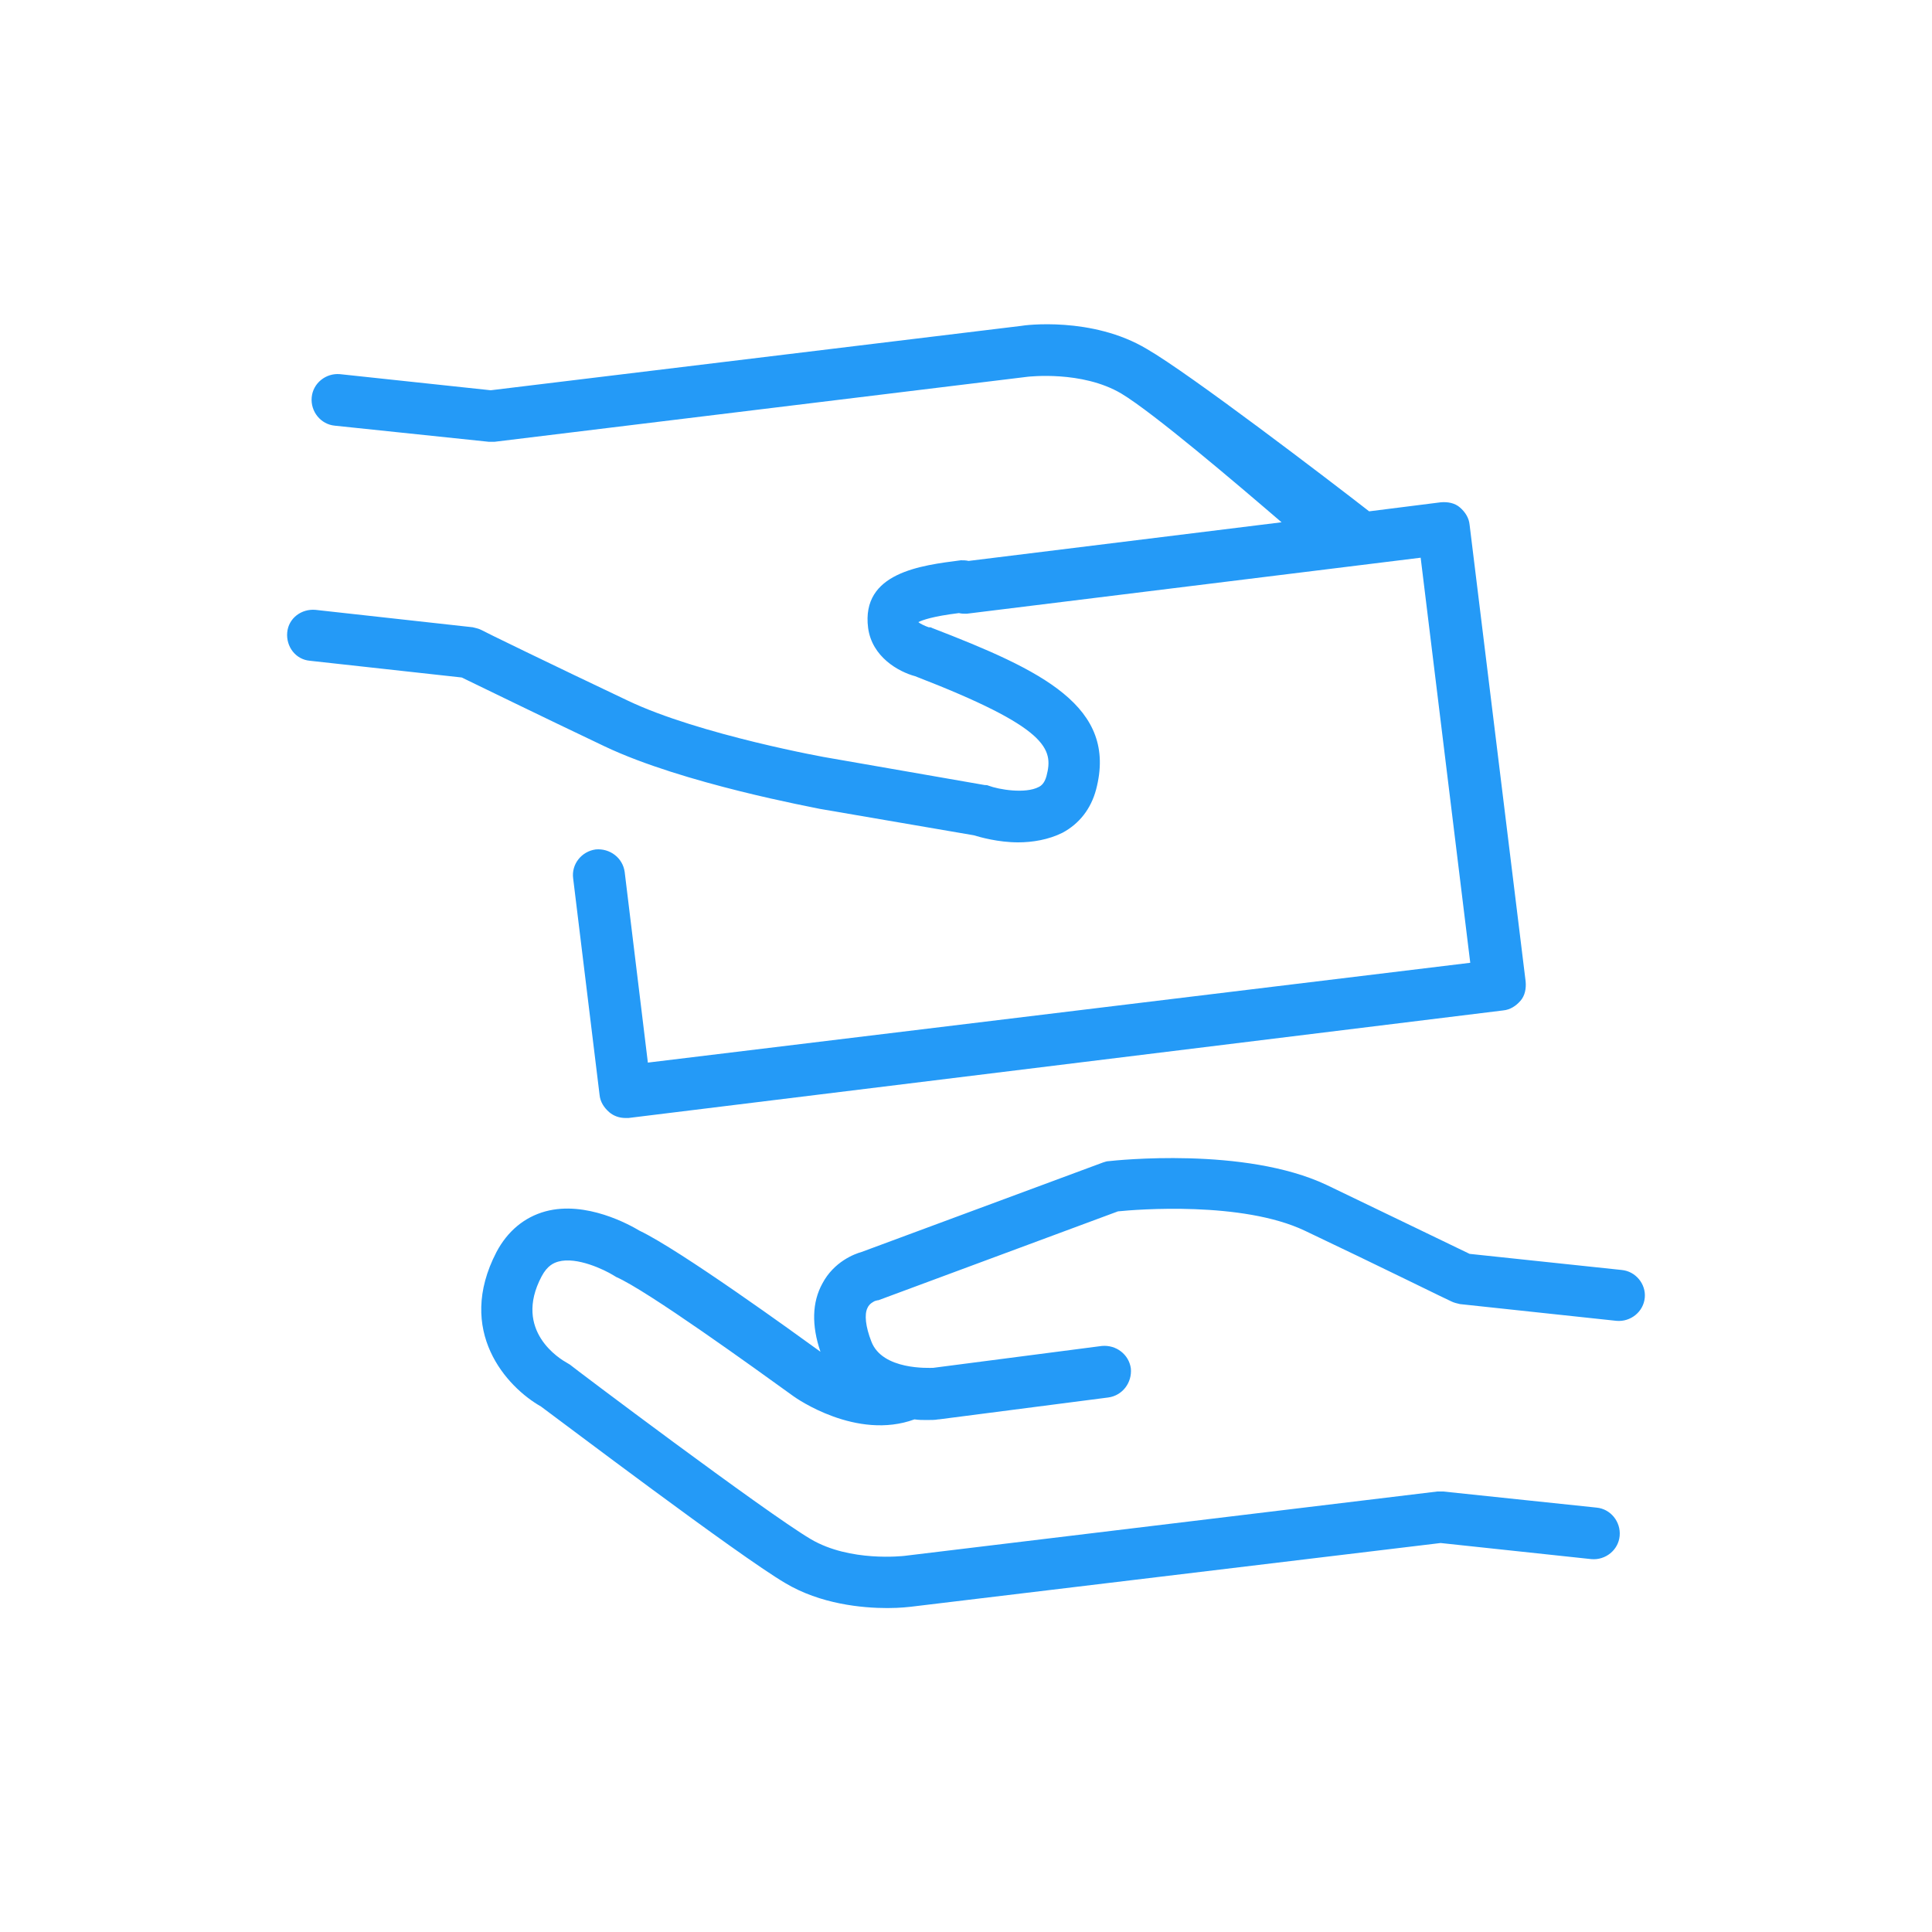
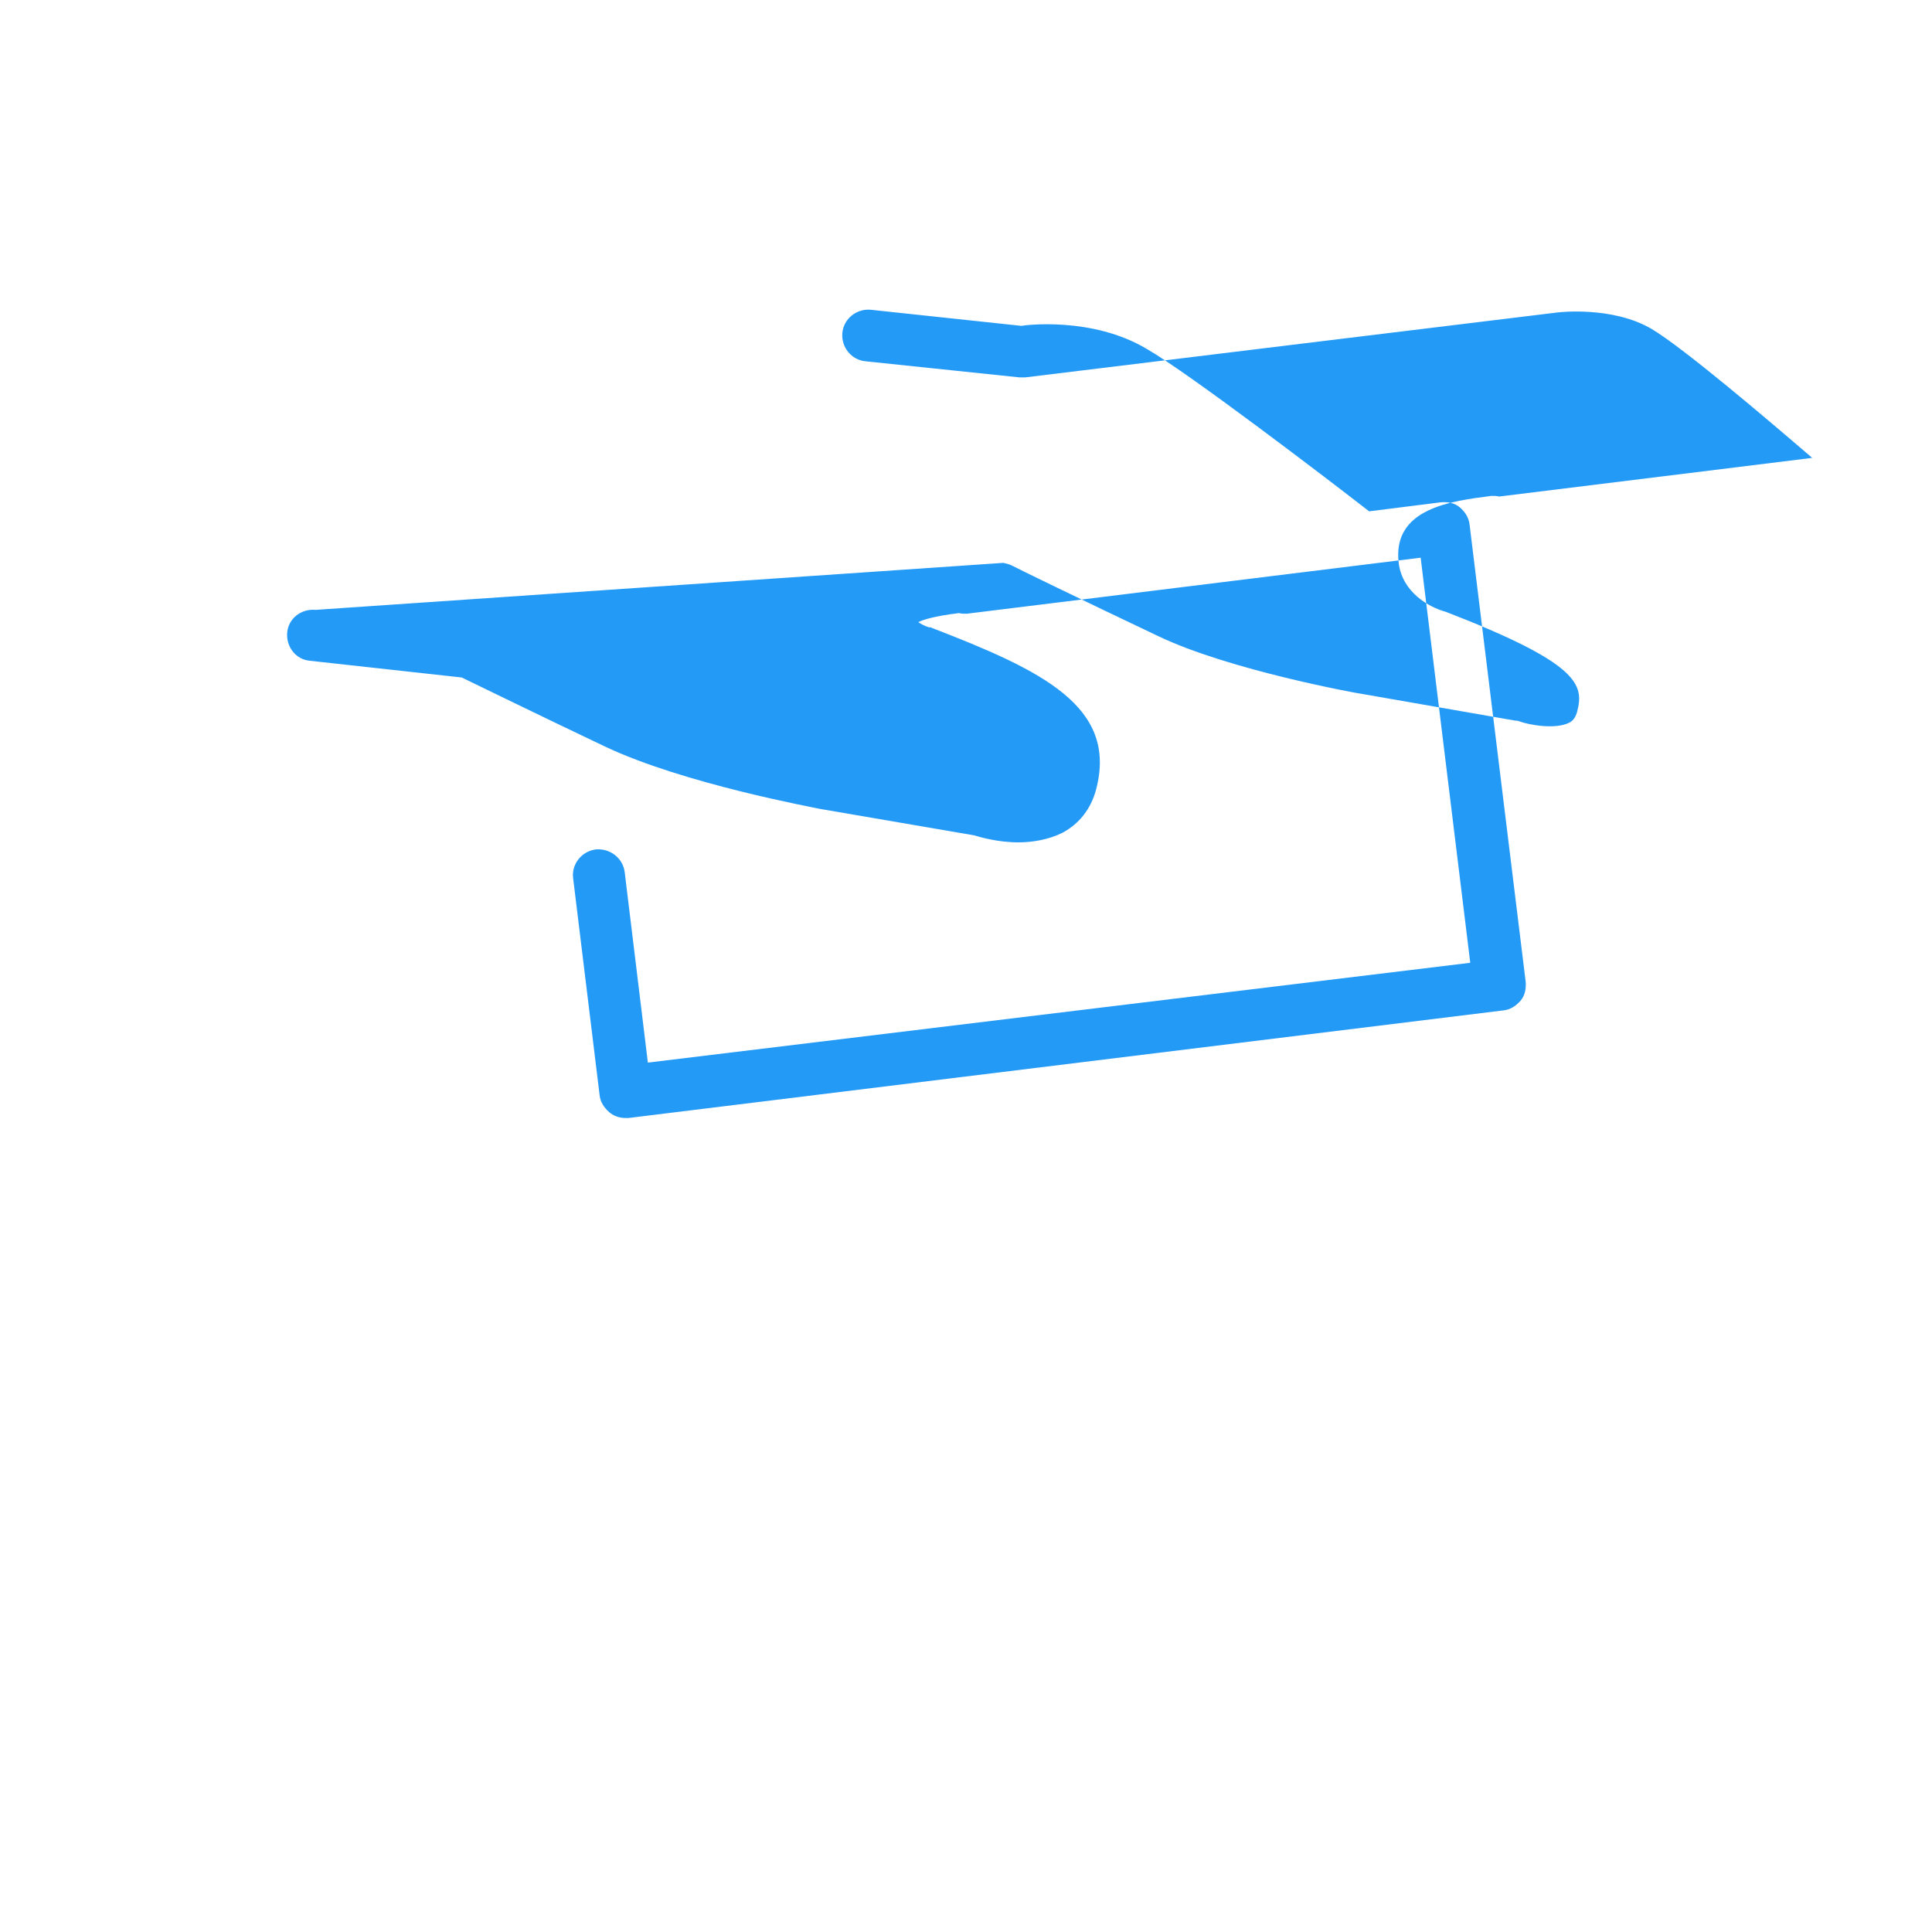
<svg xmlns="http://www.w3.org/2000/svg" version="1.1" id="recouvrement" x="0px" y="0px" viewBox="0 0 300 300" style="enable-background:new 0 0 300 300;" xml:space="preserve">
  <style type="text/css">
	.st0{fill:#249AF7;}
</style>
  <g>
-     <path class="st0" d="M251.8,197.2l-23.6-2.5c-2.5-1.2-12.2-5.9-22.2-10.7c-12.7-6-32.9-3.8-33.8-3.7c-0.3,0-0.6,0.1-0.9,0.2   l-37.5,13.9c-1.1,0.3-4.3,1.5-6.1,4.9c-1.6,2.9-1.7,6.5-0.3,10.6c-4-2.9-21.8-15.8-28.1-18.8c-1.5-0.9-8.3-4.7-14.6-3   c-3.3,0.9-5.9,3.1-7.6,6.3c-6.4,12.3,1.6,21,6.9,24c3,2.2,30.6,23.1,37.9,27.4c5.5,3.3,12,3.9,15.9,3.9c2.1,0,3.5-0.2,3.6-0.2   l82.3-9.9l23.4,2.5c2.2,0.2,4.2-1.4,4.4-3.6c0.2-2.2-1.4-4.2-3.6-4.4l-23.8-2.5c-0.3,0-0.6,0-0.9,0l-82.8,10c-0.1,0-8.4,1-14.5-2.6   c-7.1-4.2-37.1-26.8-37.4-27.1c-0.2-0.1-0.3-0.2-0.5-0.3c-0.9-0.5-8.4-4.9-3.9-13.4c0.9-1.7,1.9-2.1,2.6-2.3   c2.9-0.8,7.2,1.3,8.5,2.1c0.2,0.1,0.3,0.2,0.5,0.3c4.8,2.1,21.4,14.1,27.5,18.5c0.4,0.3,9.8,6.9,18.8,3.6c0.6,0.1,1.3,0.1,1.9,0.1   c0.7,0,1.3,0,1.8-0.1h0.1l26.3-3.4c2.2-0.3,3.7-2.3,3.5-4.5c-0.3-2.2-2.3-3.7-4.5-3.5l-26.2,3.4c-0.6,0-7.9,0.4-9.6-4.1   c-0.9-2.3-1.1-4.2-0.6-5.2c0.3-0.7,1-1,1.2-1.1c0.2,0,0.2-0.1,0.5-0.1l37.2-13.8c2.9-0.3,19.3-1.6,29,3c11.6,5.5,22.7,11,22.8,11   c0.4,0.2,0.9,0.3,1.3,0.4l24.3,2.6c2.2,0.2,4.2-1.4,4.4-3.6C255.6,199.4,254,197.4,251.8,197.2z" />
-     <path class="st0" d="M127.3,125.6l23.9,4.1c1,0.3,3.8,1.1,6.9,1.1c2.2,0,4.7-0.4,6.9-1.5c2.6-1.4,4.4-3.7,5.2-6.7   c3.4-12.9-8.4-18.5-25.5-25.1c-0.1-0.1-0.3-0.1-0.5-0.1c-0.6-0.2-1.4-0.6-1.6-0.8l0,0c0.6-0.3,2.2-0.9,6.3-1.4   c0.4,0.1,0.8,0.1,1.2,0.1l70.5-8.7l7.7,62.9L100.6,165L97,135.4c-0.3-2.2-2.3-3.7-4.5-3.5c-2.2,0.3-3.8,2.3-3.5,4.5l4.1,33.6   c0.1,1.1,0.7,2,1.5,2.7c0.7,0.6,1.6,0.9,2.5,0.9c0.2,0,0.3,0,0.5,0l135.8-16.7c1.1-0.1,2-0.7,2.7-1.5s0.9-1.9,0.8-3l-8.7-70.9   c-0.1-1.1-0.7-2-1.5-2.7s-1.9-0.9-3-0.8l-11.1,1.4c-6.3-4.9-27.9-21.4-34.5-25.2c-8.5-5.1-19.1-3.7-19.5-3.6l-82.4,10l-23.4-2.5   c-2.2-0.2-4.2,1.4-4.4,3.6c-0.2,2.2,1.4,4.2,3.6,4.4l23.9,2.5c0.3,0,0.6,0,0.9,0l82.8-10.1c0.1,0,8.4-1,14.5,2.6   c5,3,17.8,13.9,24.9,20l-48.6,6c-0.4-0.1-0.8-0.1-1.2-0.1c-6.2,0.8-15.5,1.9-14.4,10.5c0.6,4.5,4.7,6.8,7.3,7.5   c20.7,8,21.5,11.3,20.4,15.5c-0.3,1.1-0.8,1.5-1.2,1.7c-2.1,1.1-6.2,0.4-7.8-0.2c-0.2-0.1-0.4-0.1-0.6-0.1l-24.1-4.2   c-0.2,0-20.2-3.6-31.3-8.9c-11.6-5.5-22.7-10.9-22.8-11c-0.4-0.2-0.9-0.3-1.3-0.4L49,94.7c-2.2-0.2-4.2,1.3-4.4,3.5   s1.3,4.2,3.5,4.4l23.6,2.6c2.5,1.2,12.1,5.9,22.2,10.7C106.1,121.7,126.5,125.4,127.3,125.6z" />
+     <path class="st0" d="M127.3,125.6l23.9,4.1c1,0.3,3.8,1.1,6.9,1.1c2.2,0,4.7-0.4,6.9-1.5c2.6-1.4,4.4-3.7,5.2-6.7   c3.4-12.9-8.4-18.5-25.5-25.1c-0.1-0.1-0.3-0.1-0.5-0.1c-0.6-0.2-1.4-0.6-1.6-0.8l0,0c0.6-0.3,2.2-0.9,6.3-1.4   c0.4,0.1,0.8,0.1,1.2,0.1l70.5-8.7l7.7,62.9L100.6,165L97,135.4c-0.3-2.2-2.3-3.7-4.5-3.5c-2.2,0.3-3.8,2.3-3.5,4.5l4.1,33.6   c0.1,1.1,0.7,2,1.5,2.7c0.7,0.6,1.6,0.9,2.5,0.9c0.2,0,0.3,0,0.5,0l135.8-16.7c1.1-0.1,2-0.7,2.7-1.5s0.9-1.9,0.8-3l-8.7-70.9   c-0.1-1.1-0.7-2-1.5-2.7s-1.9-0.9-3-0.8l-11.1,1.4c-6.3-4.9-27.9-21.4-34.5-25.2c-8.5-5.1-19.1-3.7-19.5-3.6l-23.4-2.5   c-2.2-0.2-4.2,1.4-4.4,3.6c-0.2,2.2,1.4,4.2,3.6,4.4l23.9,2.5c0.3,0,0.6,0,0.9,0l82.8-10.1c0.1,0,8.4-1,14.5,2.6   c5,3,17.8,13.9,24.9,20l-48.6,6c-0.4-0.1-0.8-0.1-1.2-0.1c-6.2,0.8-15.5,1.9-14.4,10.5c0.6,4.5,4.7,6.8,7.3,7.5   c20.7,8,21.5,11.3,20.4,15.5c-0.3,1.1-0.8,1.5-1.2,1.7c-2.1,1.1-6.2,0.4-7.8-0.2c-0.2-0.1-0.4-0.1-0.6-0.1l-24.1-4.2   c-0.2,0-20.2-3.6-31.3-8.9c-11.6-5.5-22.7-10.9-22.8-11c-0.4-0.2-0.9-0.3-1.3-0.4L49,94.7c-2.2-0.2-4.2,1.3-4.4,3.5   s1.3,4.2,3.5,4.4l23.6,2.6c2.5,1.2,12.1,5.9,22.2,10.7C106.1,121.7,126.5,125.4,127.3,125.6z" />
  </g>
</svg>